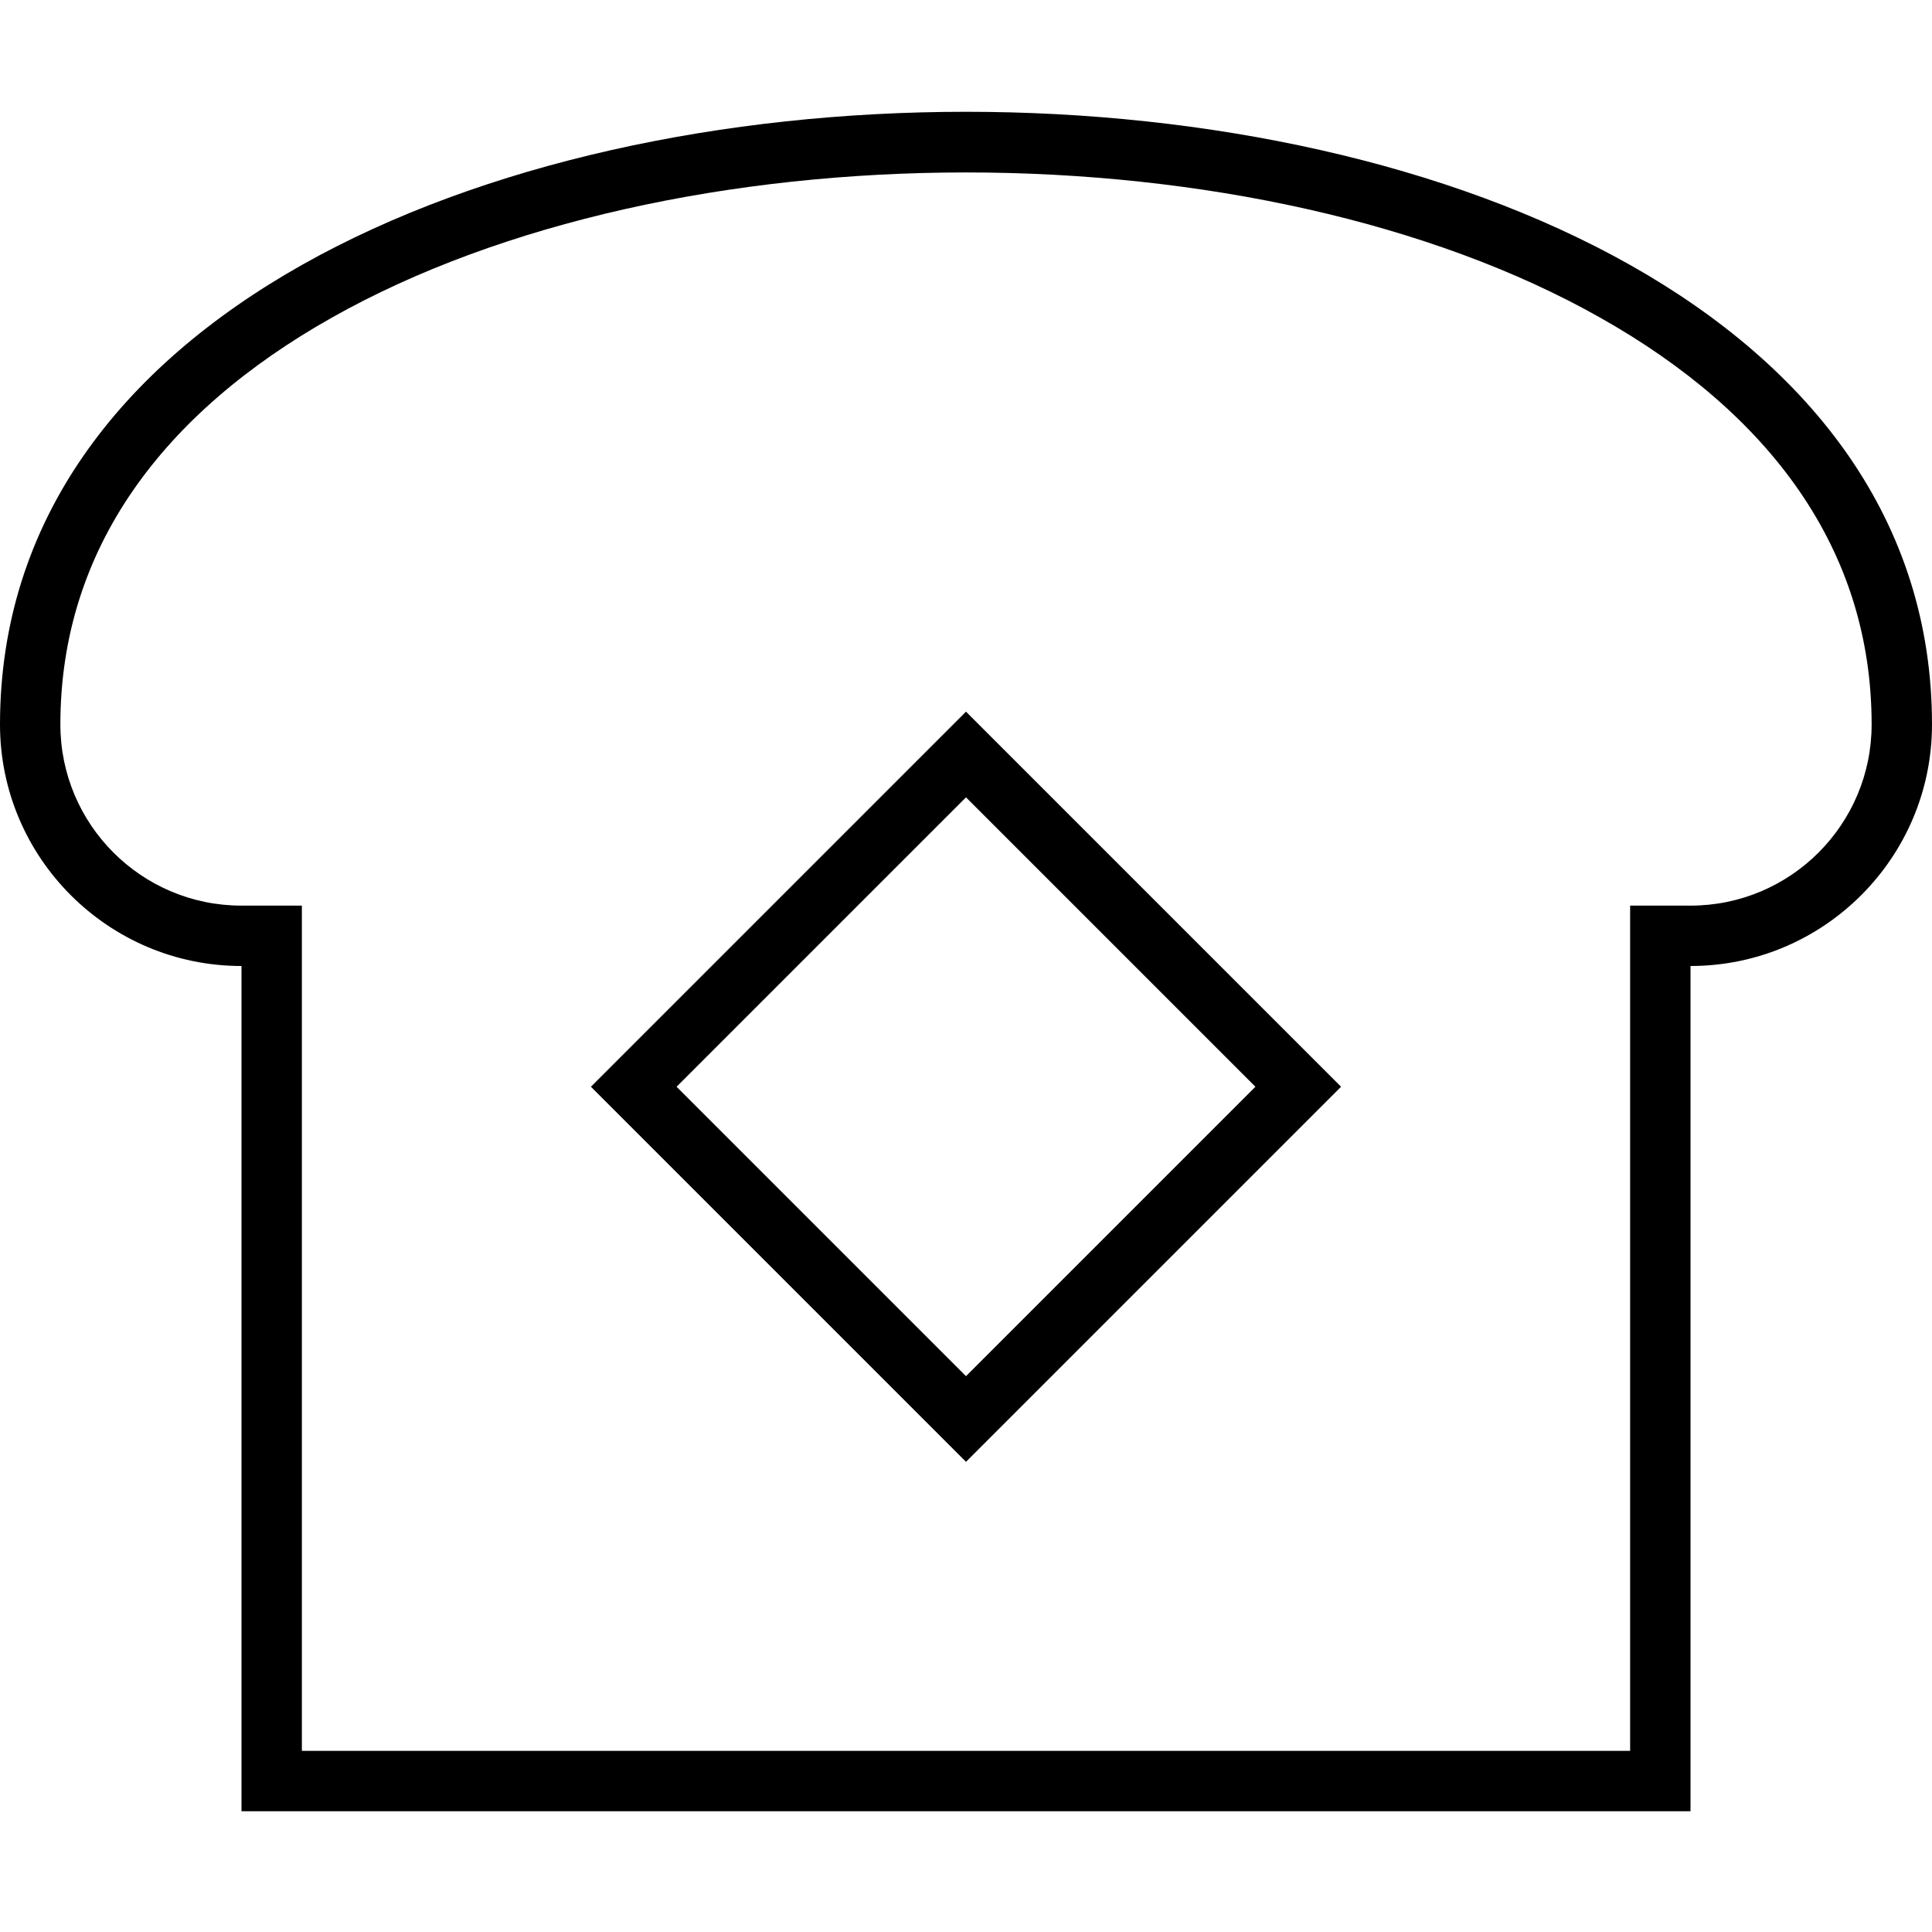
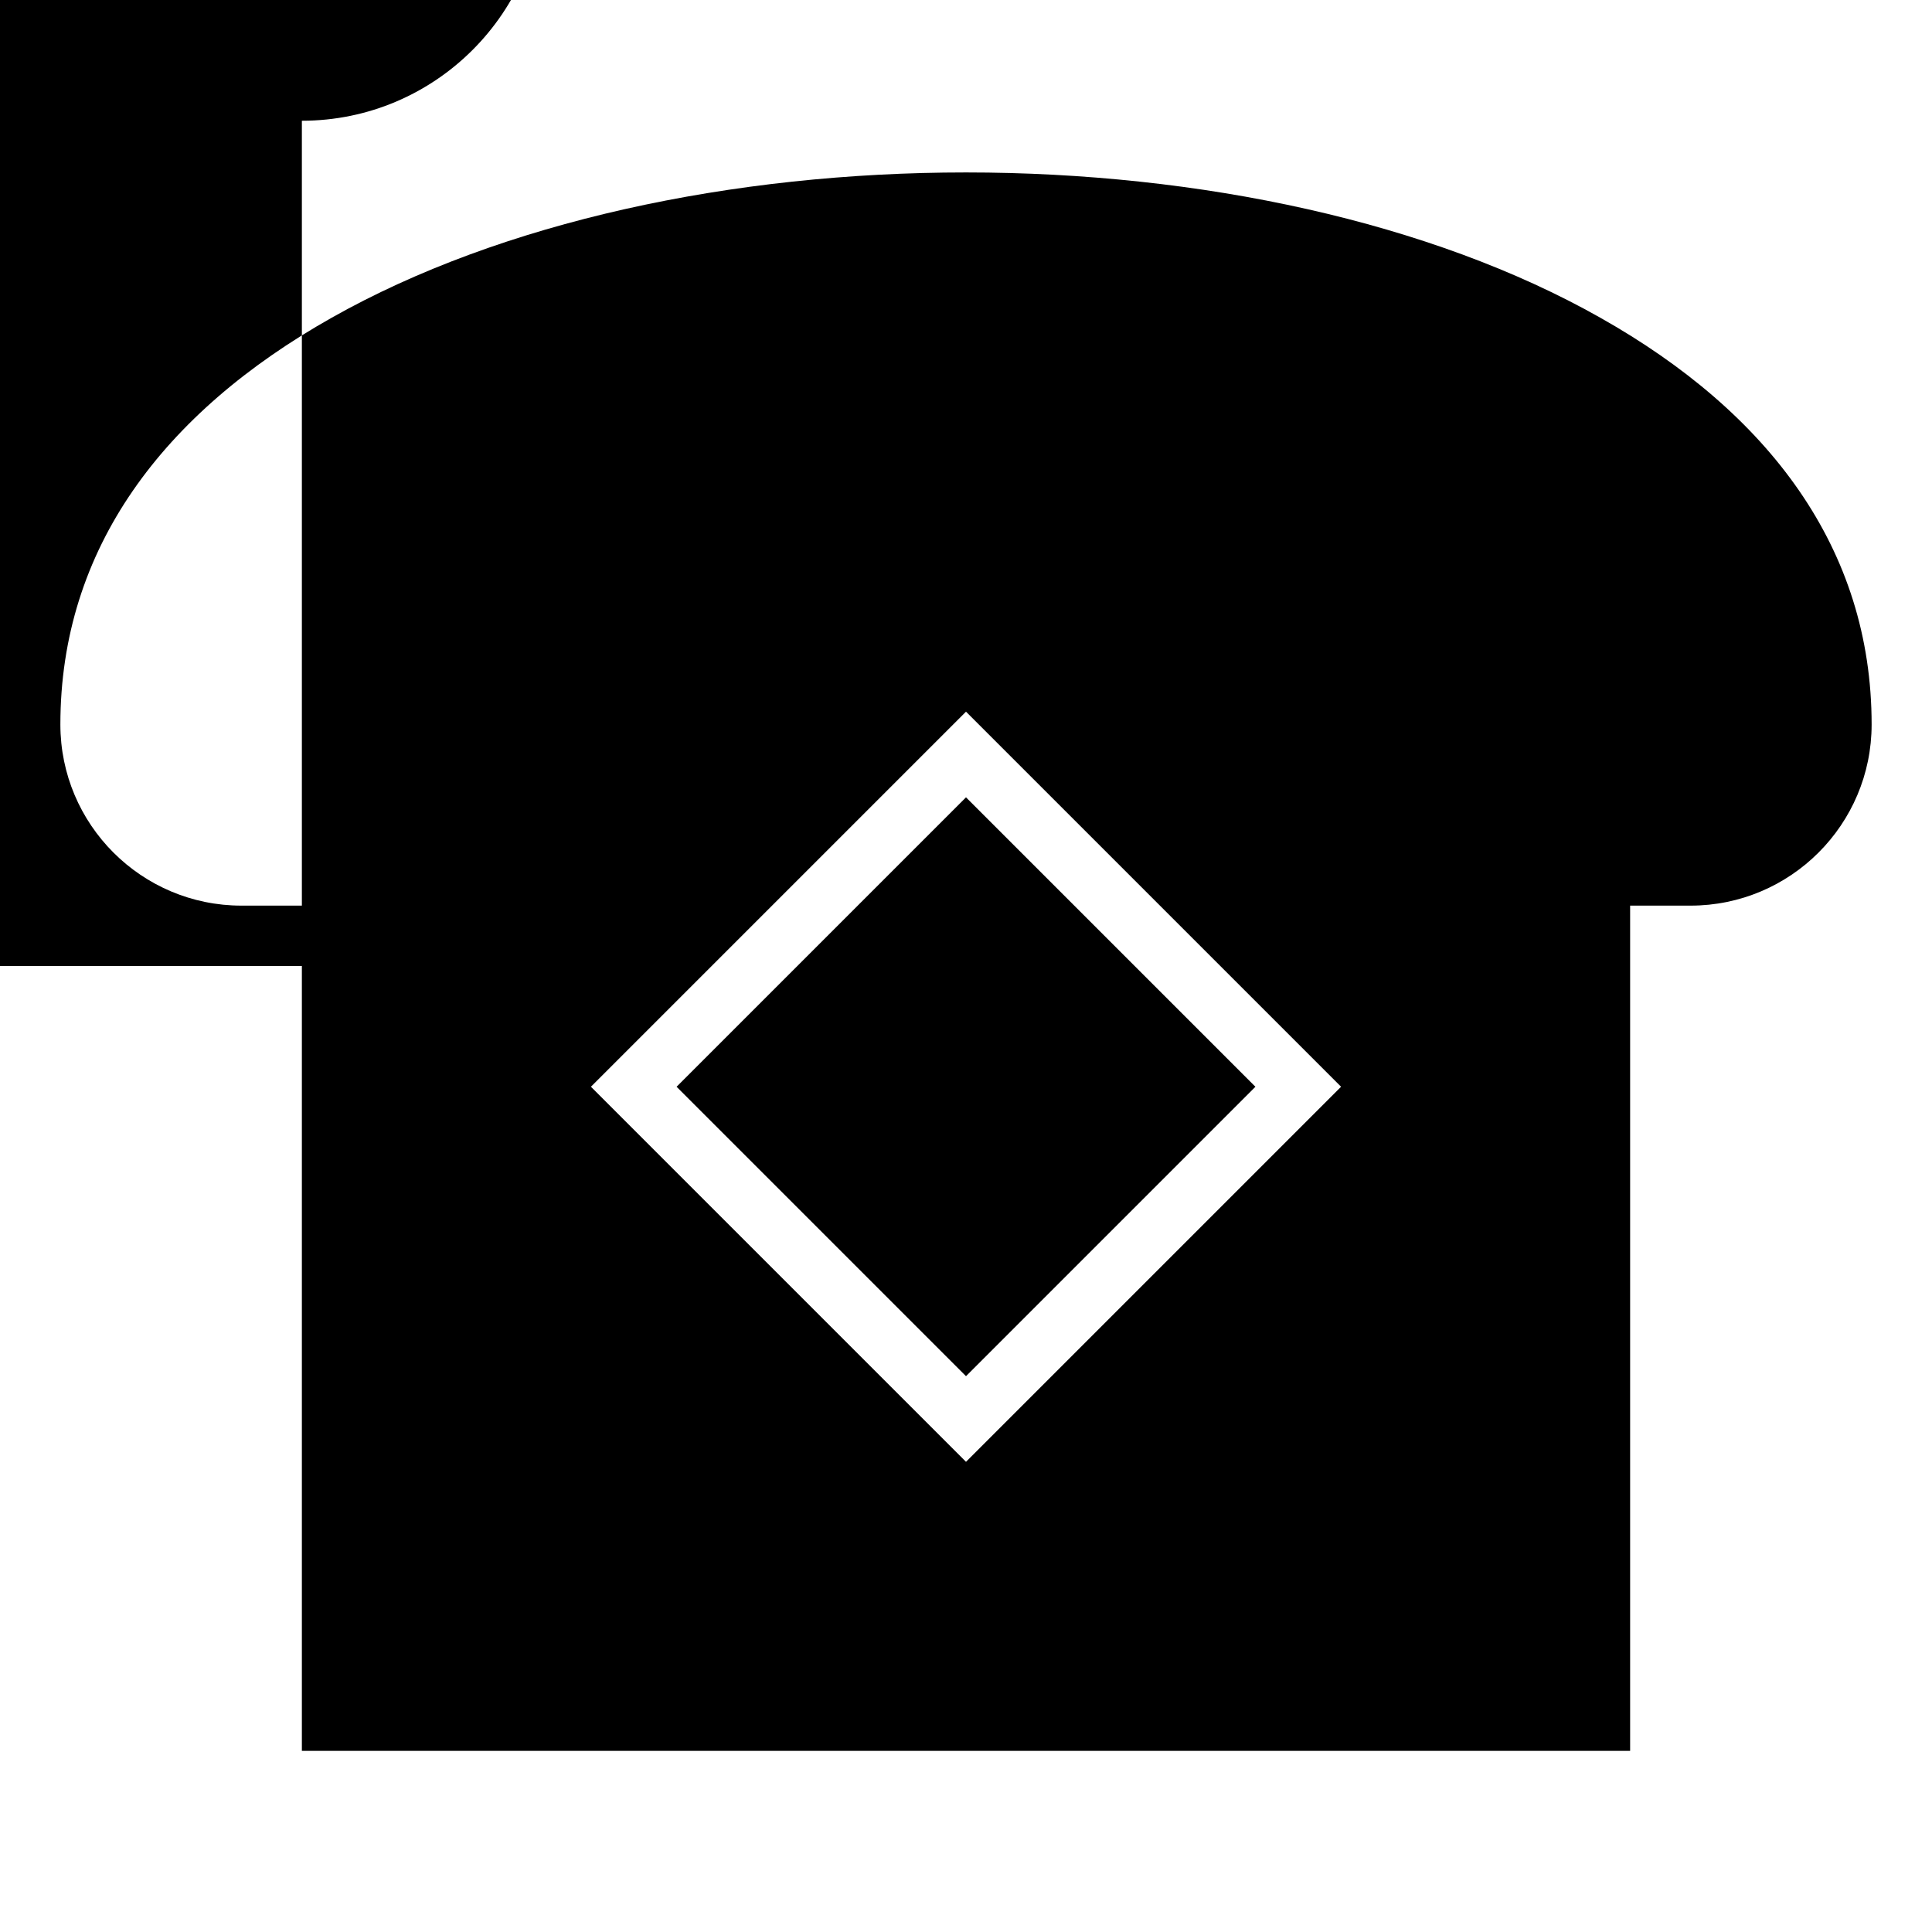
<svg xmlns="http://www.w3.org/2000/svg" viewBox="0 0 512 512">
-   <path fill="currentColor" d="M80 256l0-16-16 0c-26.5 0-48-21.5-48-48 0-46.6 27.2-82.6 71.9-107.8 45-25.4 106.1-38.5 168.1-38.5S379.2 58.8 424.1 84.2c44.7 25.2 71.9 61.2 71.9 107.8 0 26.5-21.5 48-48 48l-16 0 0 224-352 0 0-208zM448 480l0-224c35.3 0 64-28.7 64-64 0-216.5-512-216.5-512 0 0 35.3 28.7 64 64 64l0 224 384 0zM261.7 194.3l-5.7-5.7-5.7 5.7-88 88-5.7 5.7 5.7 5.7 88 88 5.7 5.7 5.7-5.7 93.7-93.7-93.7-93.7zM256 364.7L179.3 288 256 211.3 332.7 288 256 364.7z" />
+   <path fill="currentColor" d="M80 256l0-16-16 0c-26.5 0-48-21.5-48-48 0-46.6 27.2-82.6 71.9-107.8 45-25.4 106.1-38.5 168.1-38.5S379.2 58.8 424.1 84.2c44.7 25.2 71.9 61.2 71.9 107.8 0 26.5-21.5 48-48 48l-16 0 0 224-352 0 0-208zl0-224c35.3 0 64-28.7 64-64 0-216.5-512-216.5-512 0 0 35.3 28.7 64 64 64l0 224 384 0zM261.7 194.3l-5.7-5.7-5.7 5.7-88 88-5.7 5.7 5.7 5.7 88 88 5.7 5.7 5.7-5.7 93.7-93.7-93.7-93.7zM256 364.7L179.3 288 256 211.3 332.7 288 256 364.7z" />
</svg>